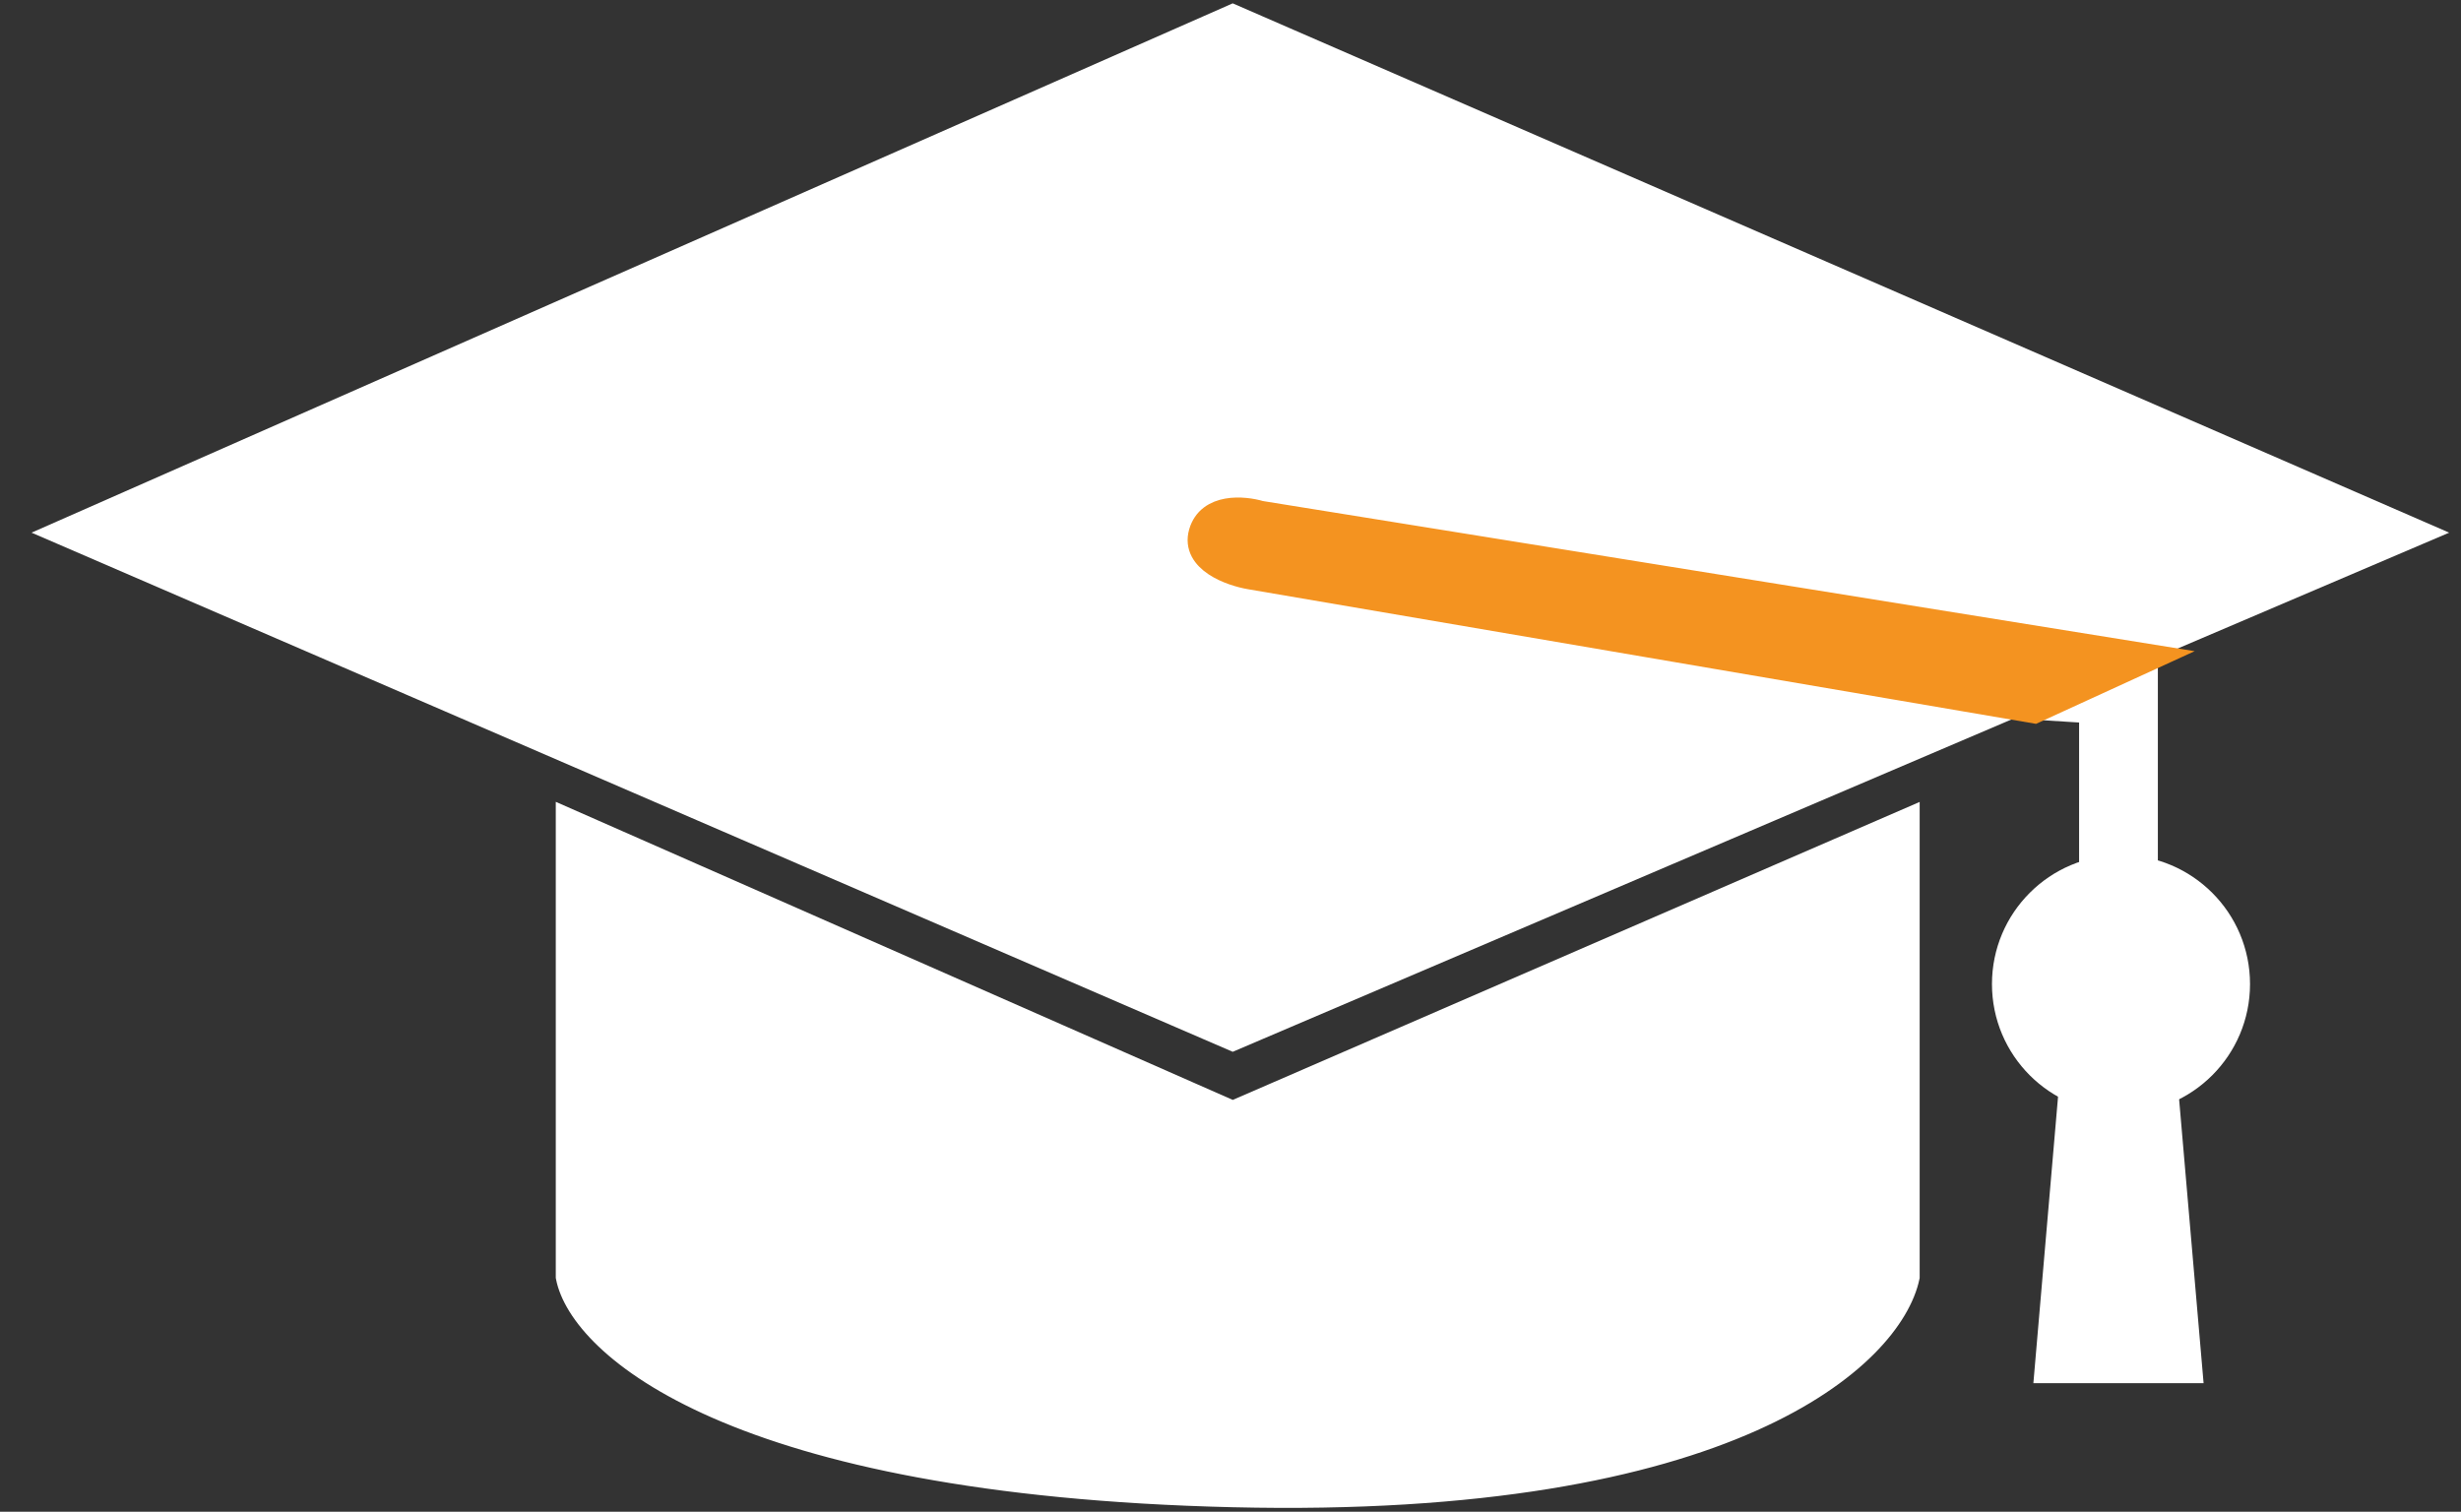
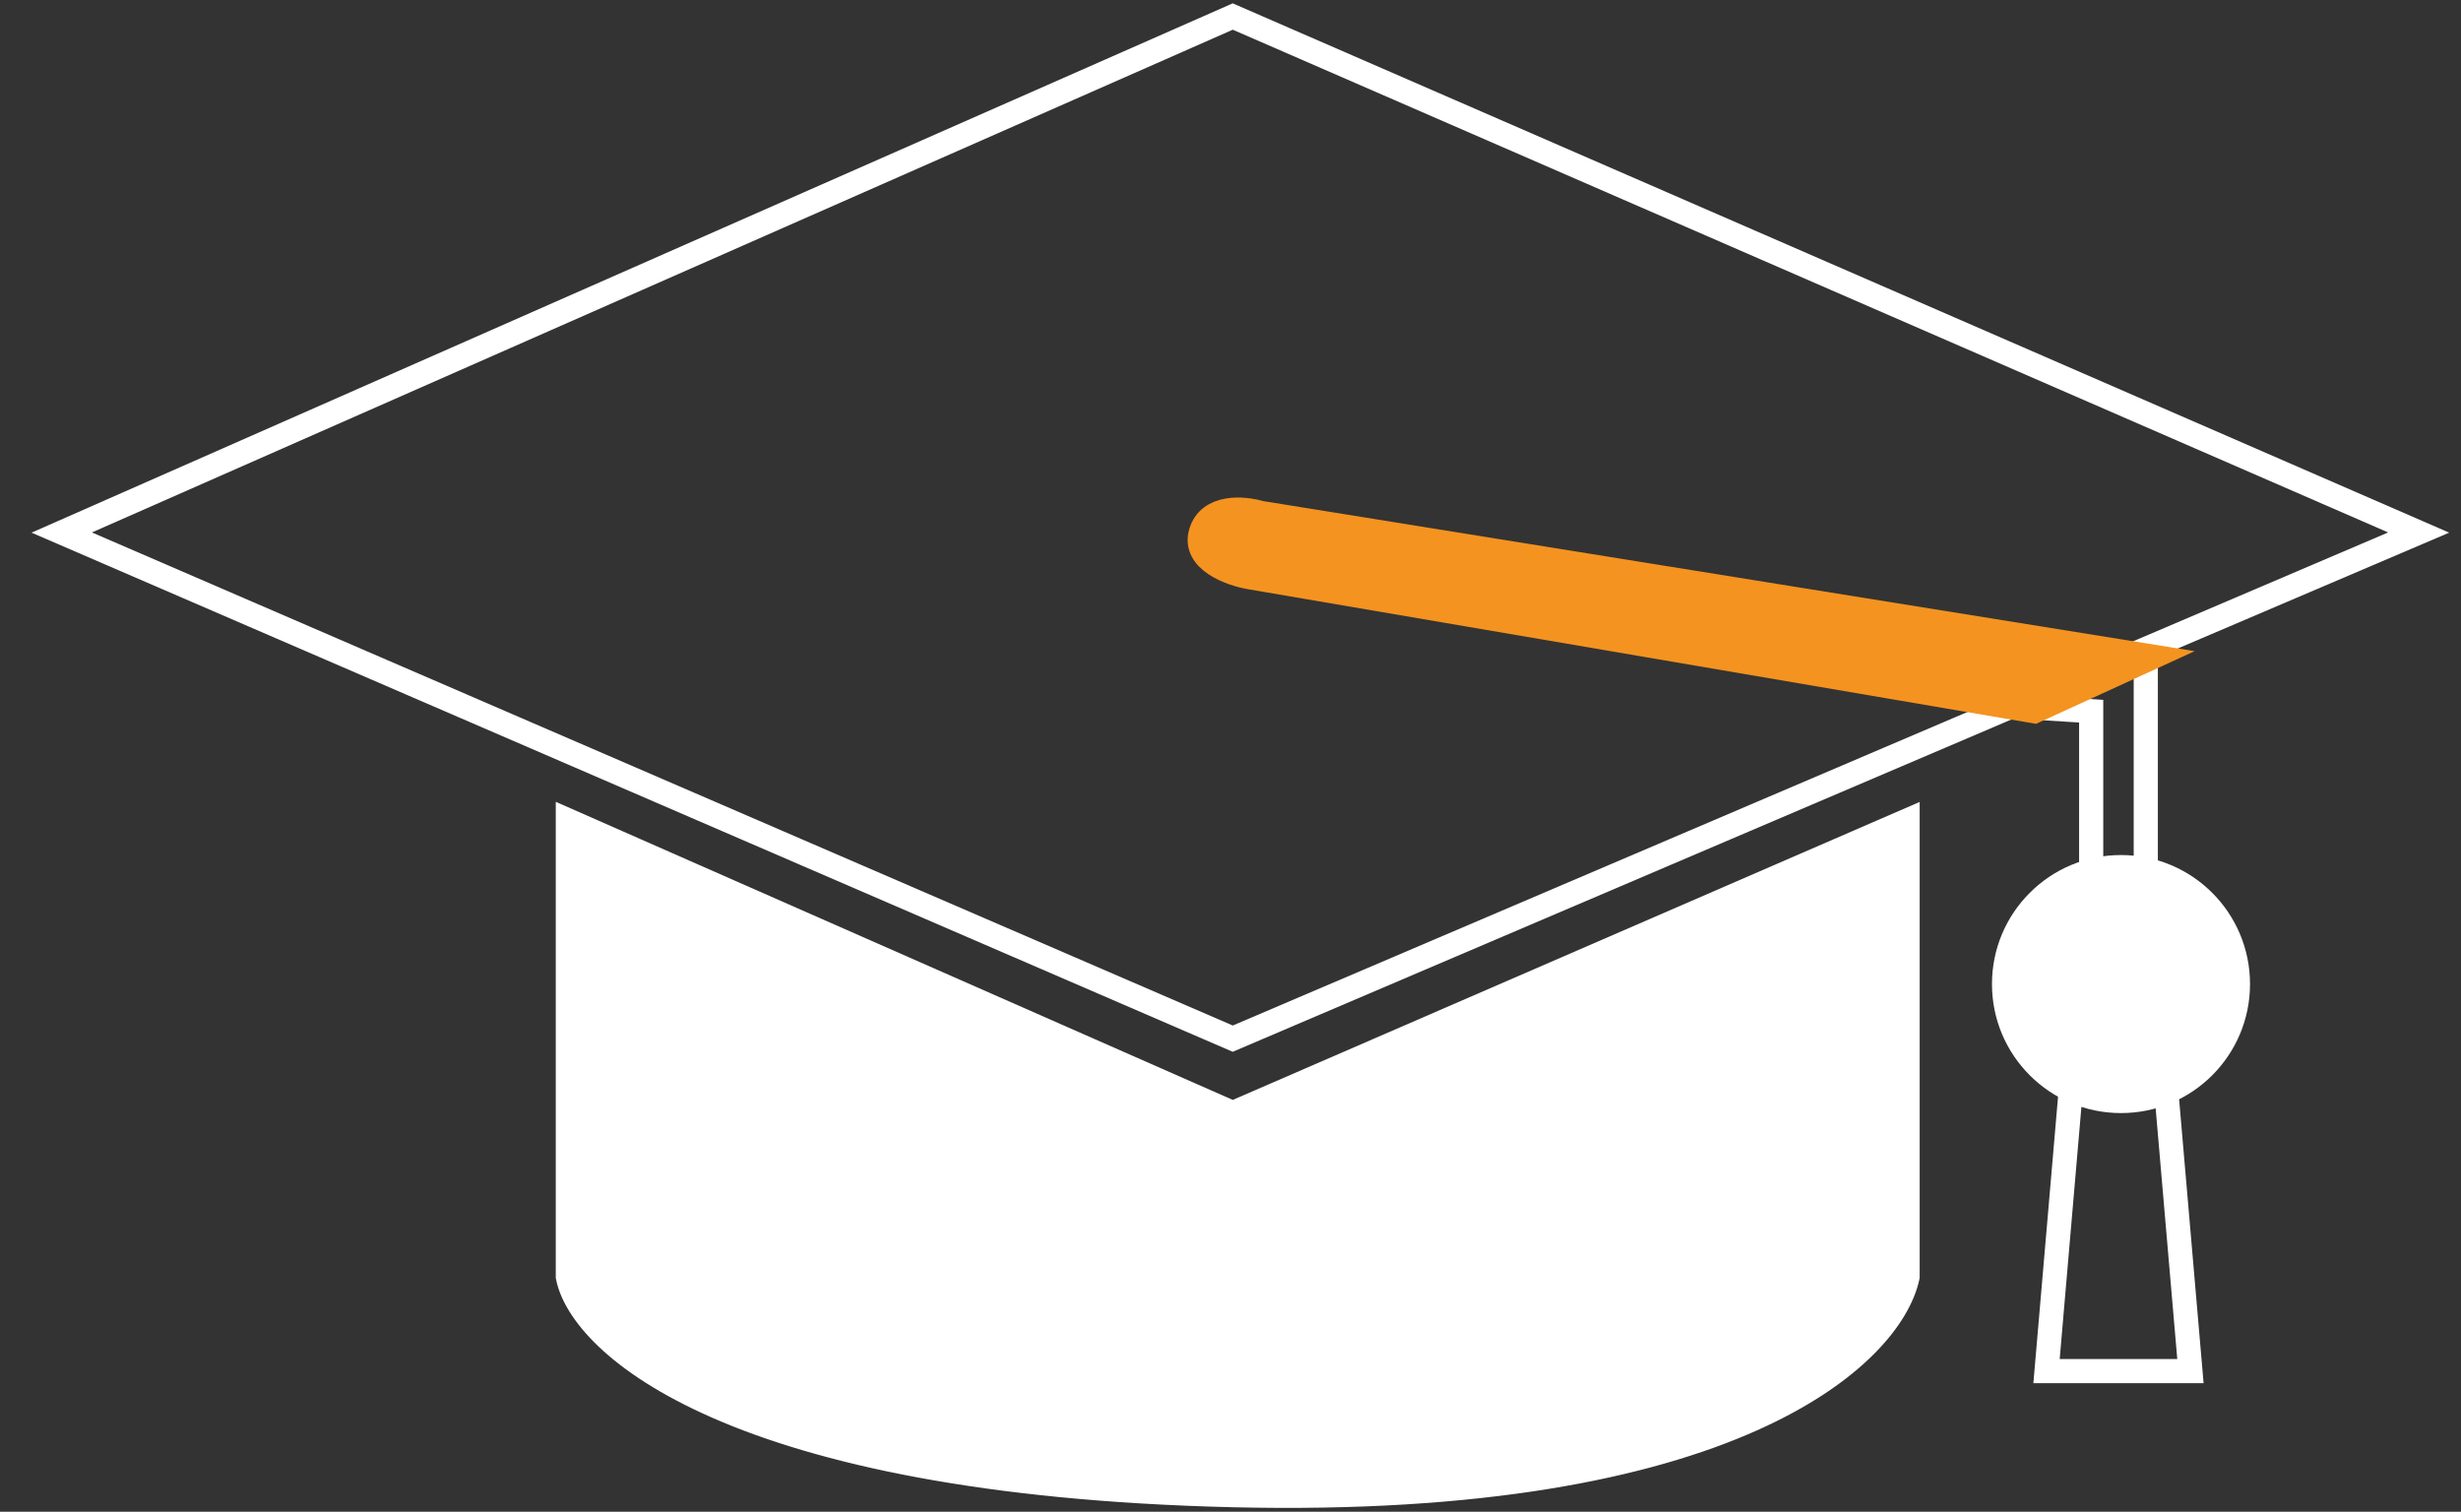
<svg xmlns="http://www.w3.org/2000/svg" width="70" height="43" viewBox="0 0 70 43" fill="none">
  <rect x="0" y="0" width="70" height="43" fill="#333333" stroke="none" />
  <g id="Group 55">
    <g id="Vector 10">
-       <path d="M35.064 0.47L68.796 15.148L61.034 18.461V24.604L61.598 30.814L62.304 39H58.211L58.916 30.814L59.481 24.604V20.229L57.223 20.087L35.064 29.544L1.756 15.148L35.064 0.47Z" fill="white" />
      <path d="M35.064 31.661L54.259 23.334V36.318C53.788 38.53 49.291 42.867 35.064 42.529C20.838 42.19 16.528 38.247 16.152 36.318V23.334L35.064 31.661Z" fill="white" />
      <path d="M61.034 18.461L68.796 15.148L35.064 0.47L1.756 15.148L35.064 29.544L57.223 20.087M61.034 18.461V24.604L61.598 30.814L62.304 39H58.211L58.916 30.814L59.481 24.604V20.229L57.223 20.087M61.034 18.461L57.223 20.087M54.259 23.334L35.064 31.661L16.152 23.334V36.318C16.528 38.247 20.838 42.19 35.064 42.529C49.291 42.867 53.788 38.53 54.259 36.318V23.334Z" stroke="white" stroke-width="0.687" />
    </g>
    <path id="Vector 11" d="M34.155 15.152C34.381 14.362 35.378 14.447 35.848 14.588L61.253 18.681L57.866 20.233L35.566 16.423C35.002 16.329 33.929 15.943 34.155 15.152Z" fill="#F49320" stroke="#F49320" stroke-width="0.687" />
    <ellipse id="Ellipse 7" cx="60.329" cy="27.991" rx="3.67" ry="3.67" fill="white" />
  </g>
</svg>